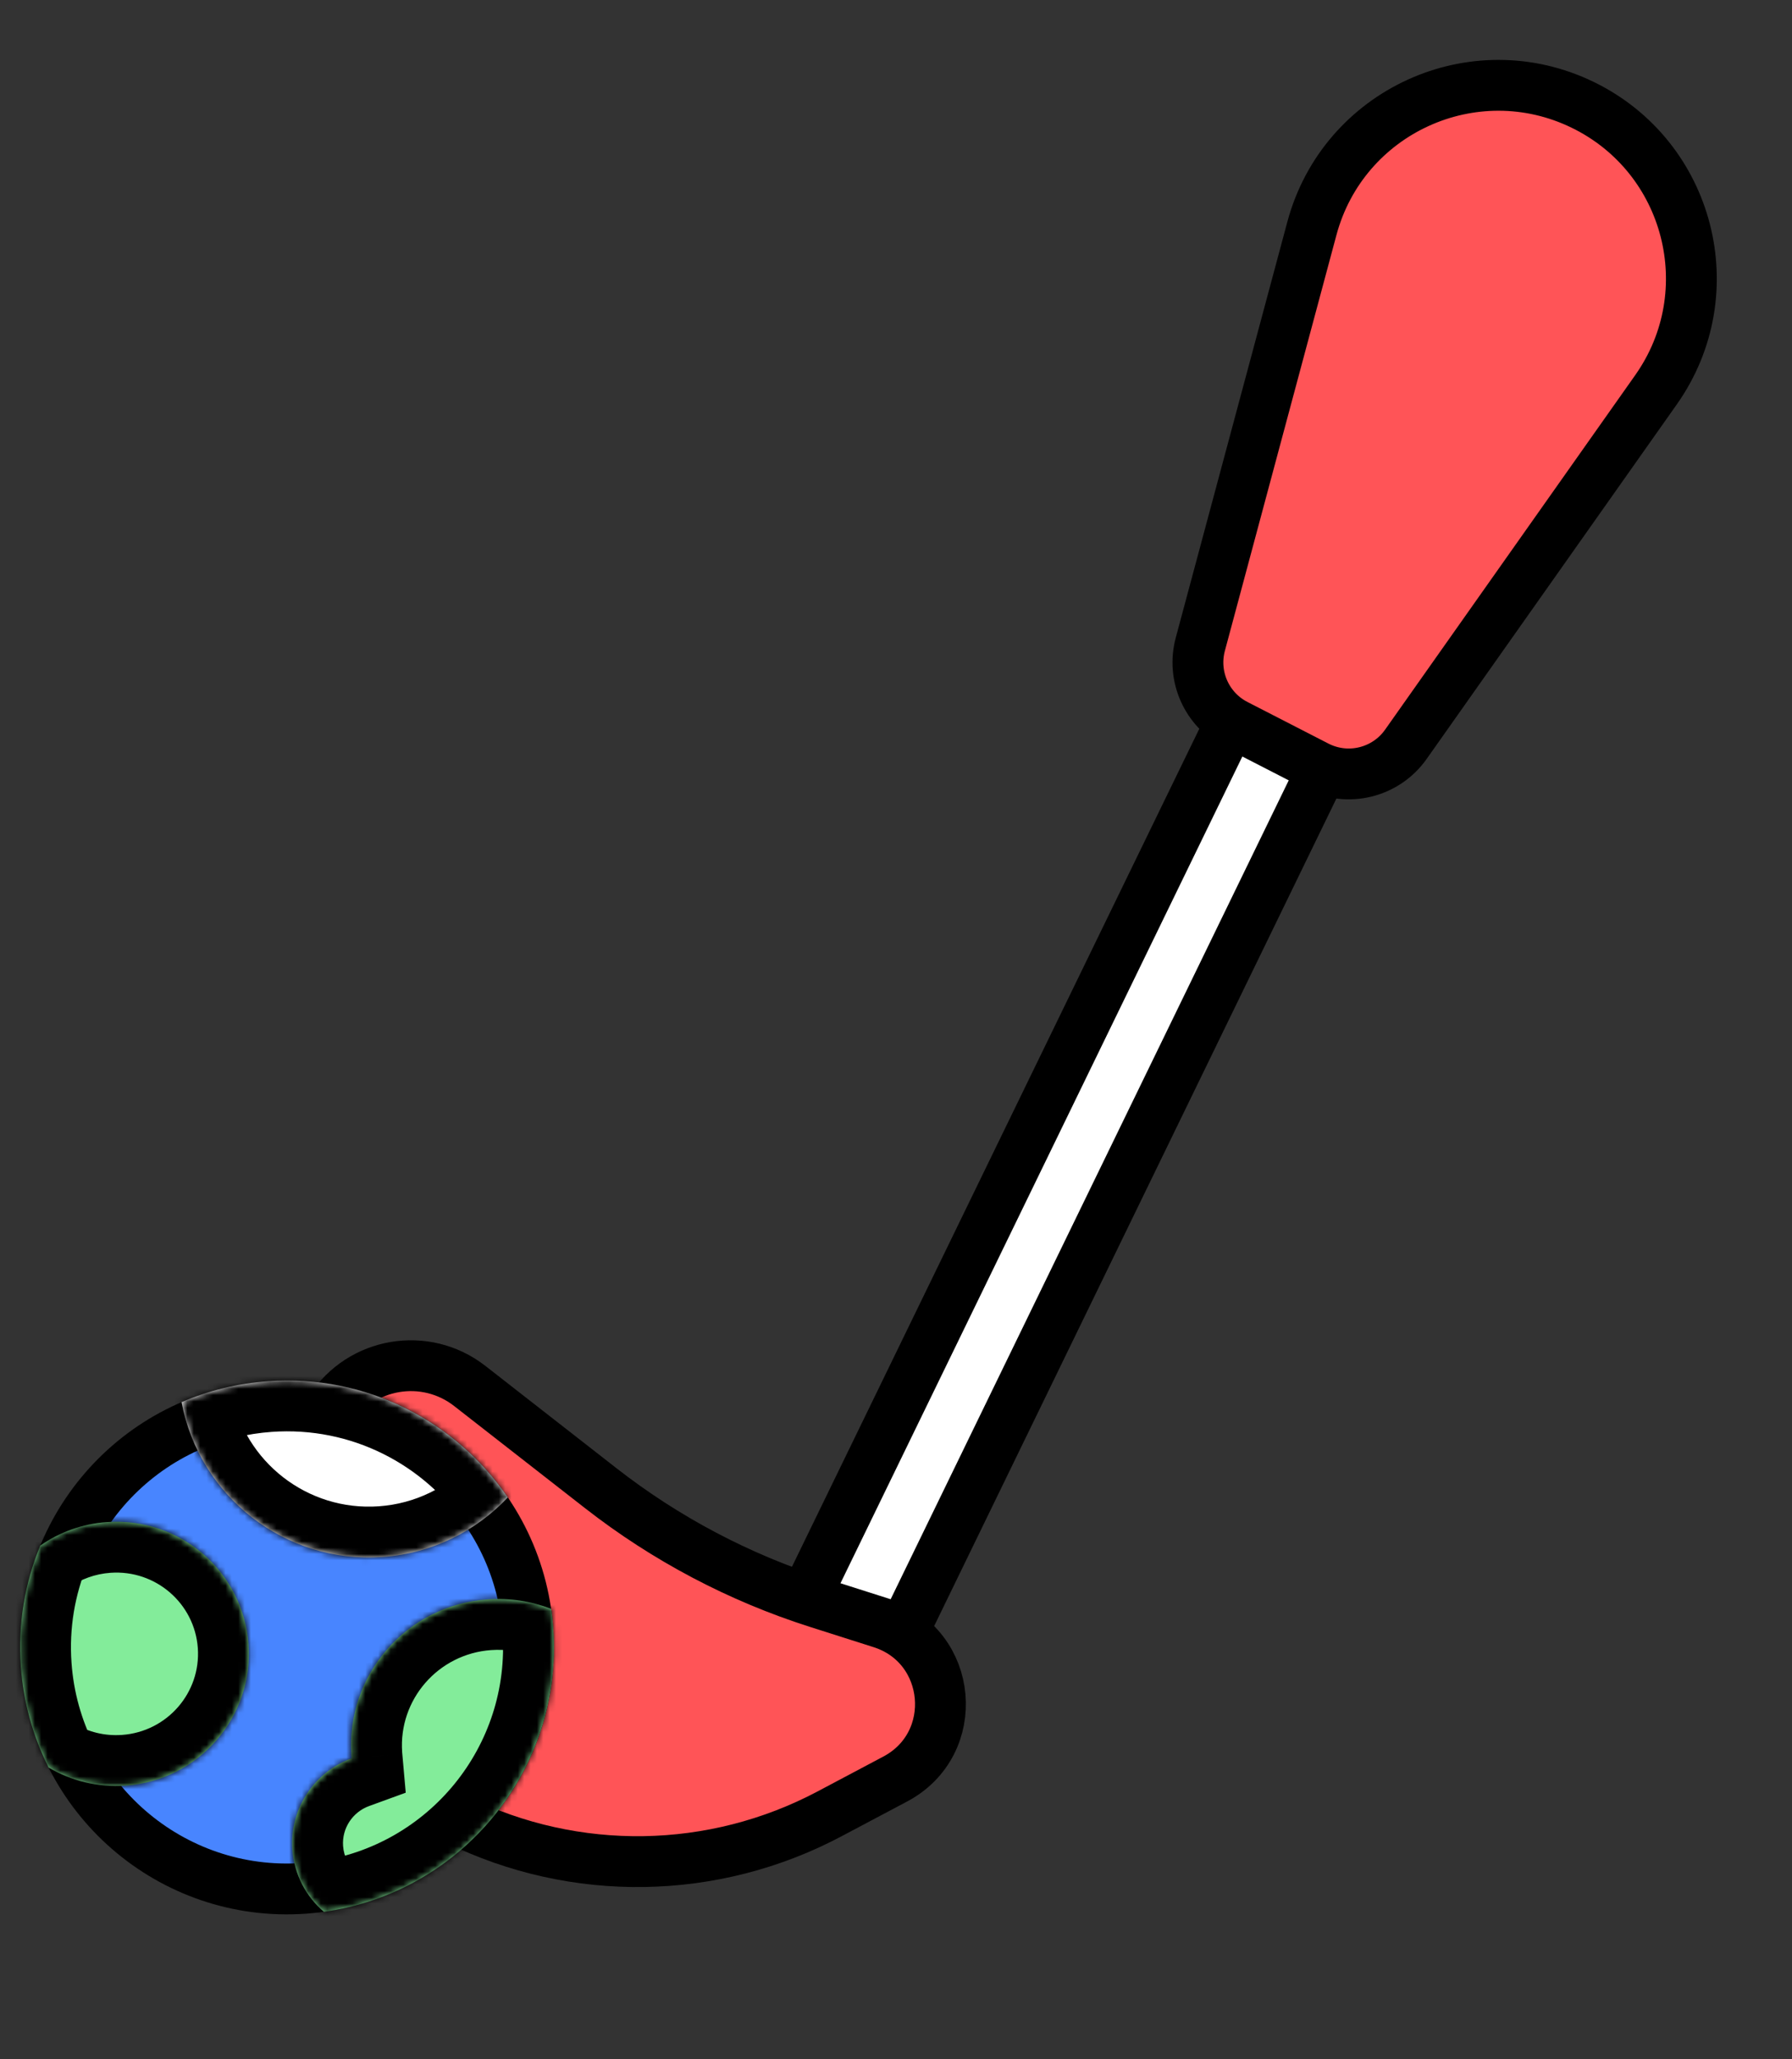
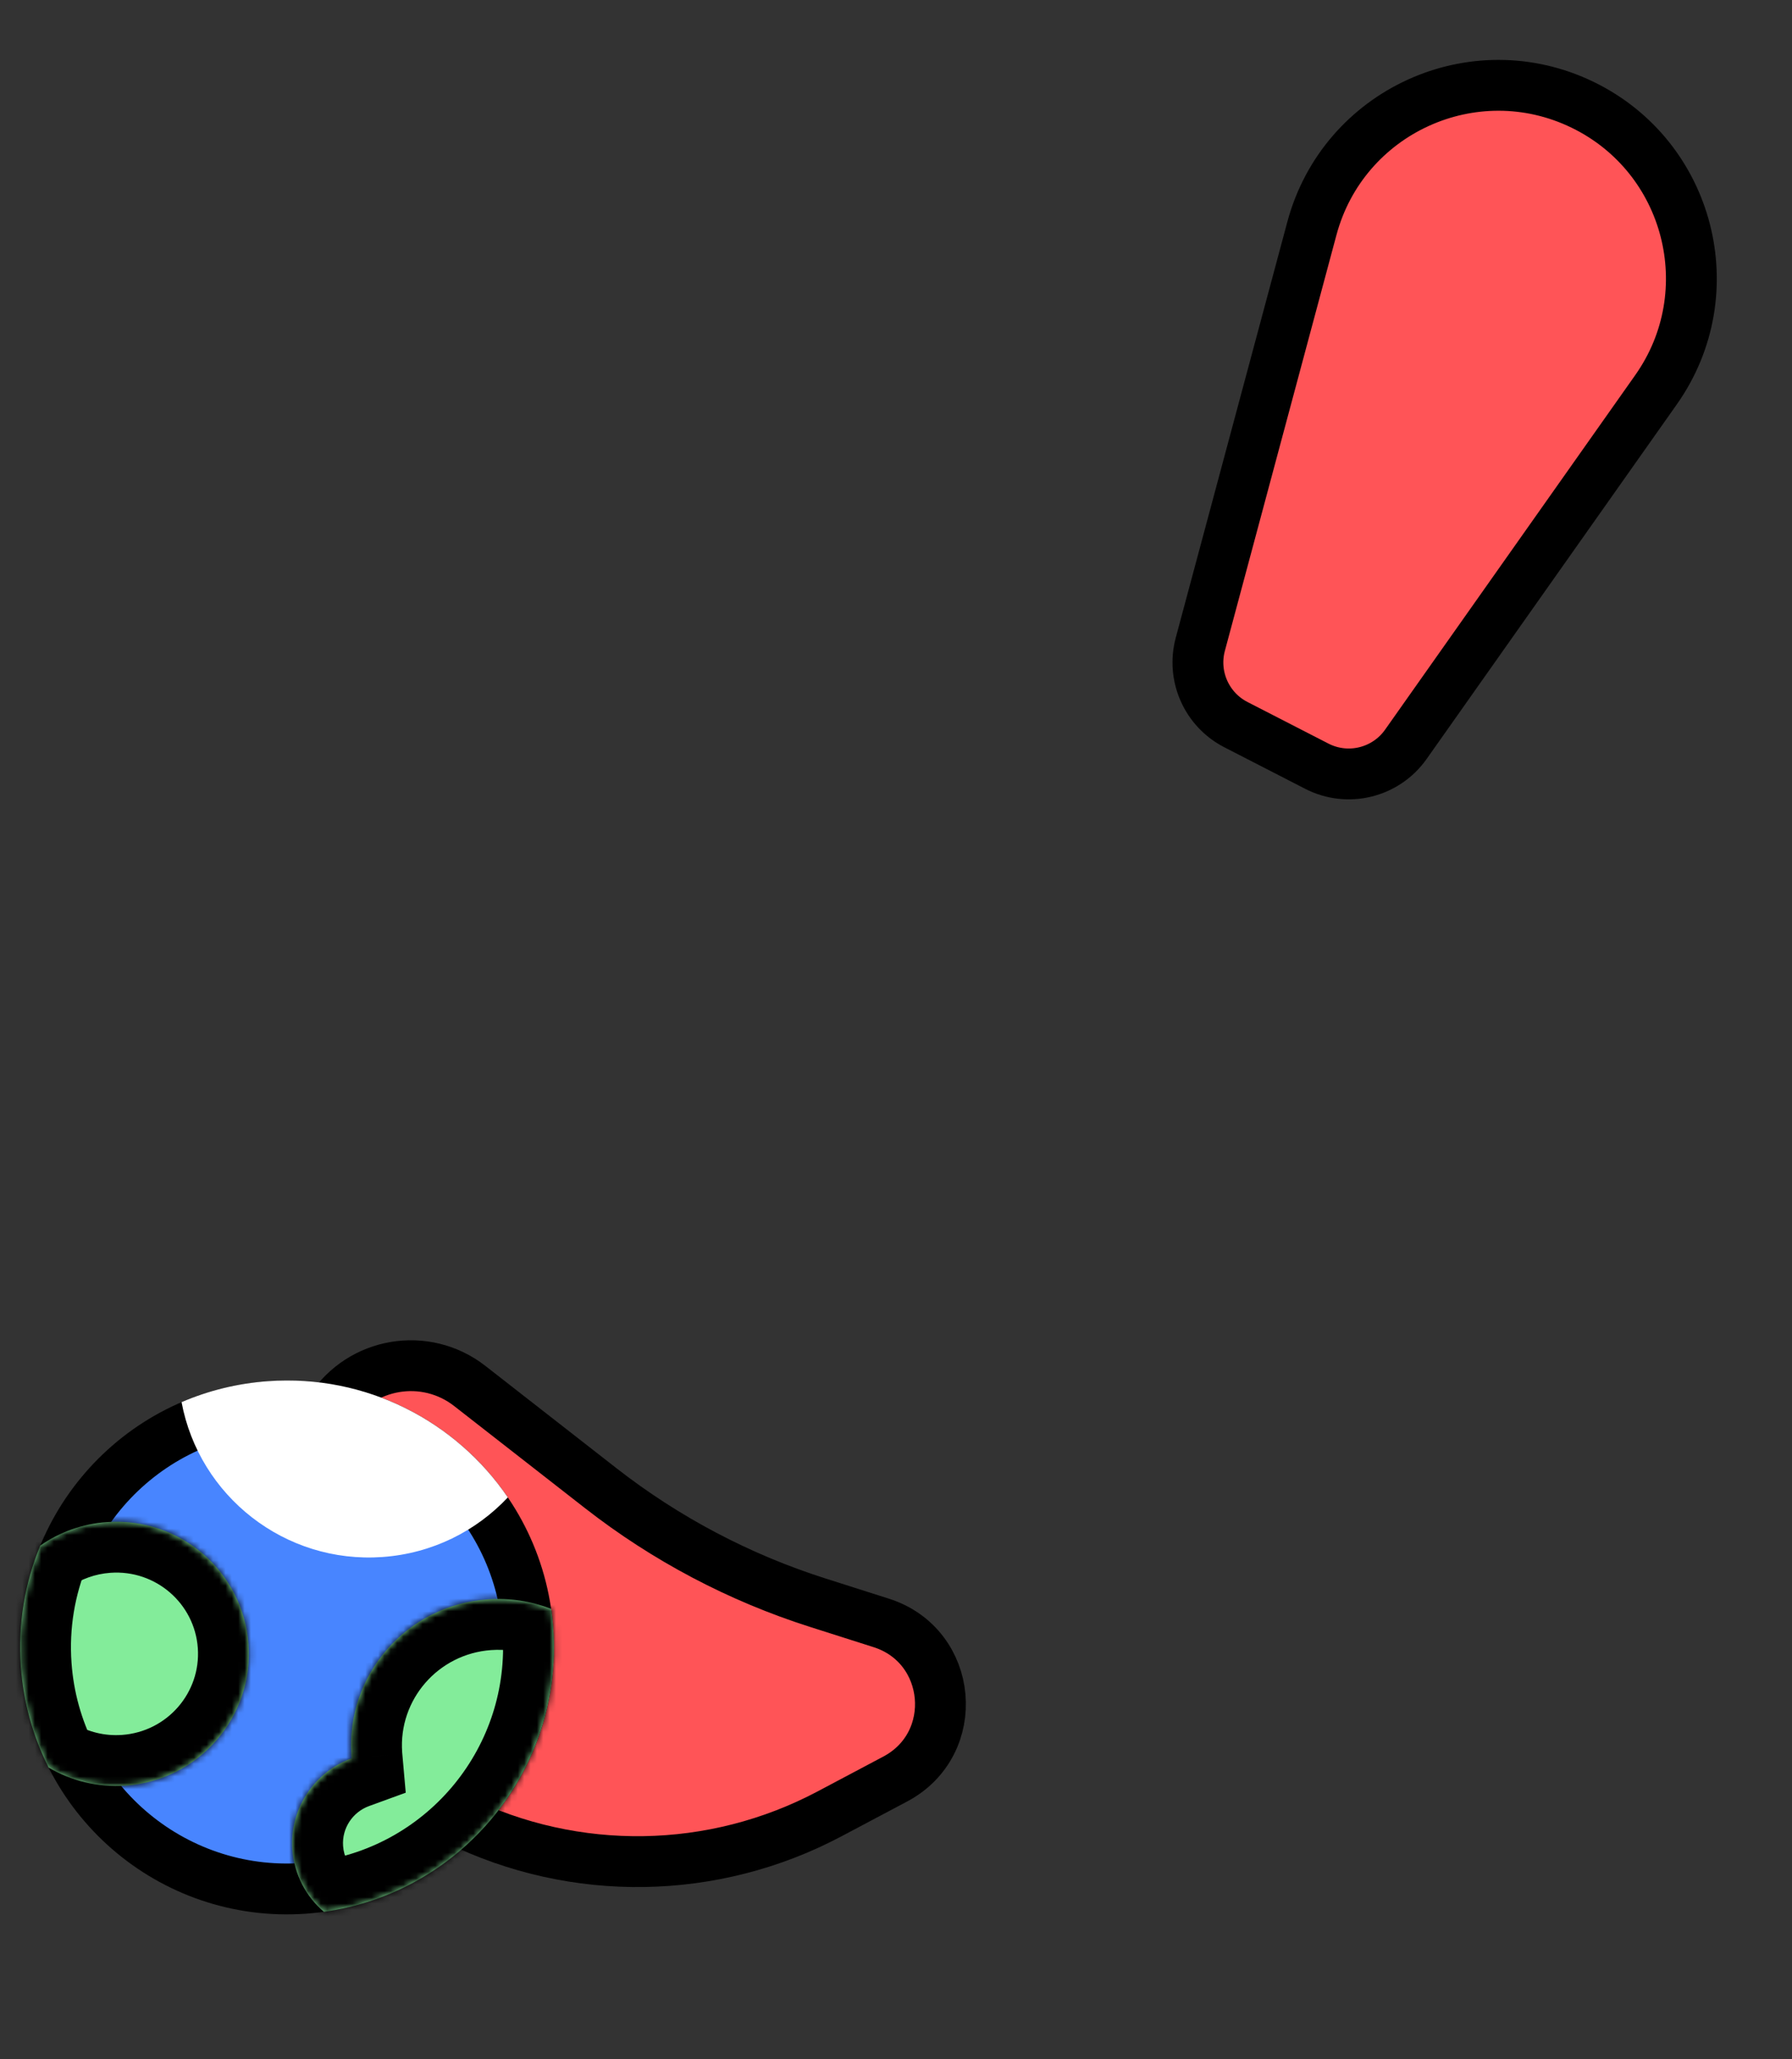
<svg xmlns="http://www.w3.org/2000/svg" width="282" height="324" viewBox="0 0 282 324" fill="none">
  <rect x="0" y="0" width="282" height="324" fill="#333333" stroke="none" />
-   <rect x="211.527" y="76.922" width="16.203" height="214.335" rx="8.102" transform="rotate(25.928 211.527 76.922)" fill="white" stroke="black" stroke-width="8" />
  <path d="M206.448 35.94C211.393 17.512 231.905 8.154 249.064 16.496V16.496C265.91 24.686 271.4 46.022 260.601 61.325L221.234 117.111C218.073 121.59 212.096 123.058 207.22 120.553L194.485 114.011C189.876 111.643 187.545 106.38 188.888 101.375L206.448 35.94Z" fill="#FF5457" stroke="black" stroke-width="8" />
  <path d="M71.949 286.327L70.385 285.561C57.552 279.271 47.194 268.865 40.964 256.002C38.021 249.927 38.459 242.757 42.121 237.085L52.01 221.769C56.809 214.337 66.95 212.624 73.924 218.066L94.547 234.159C104.768 242.135 116.324 248.232 128.678 252.164L138.676 255.347C149.967 258.941 151.353 274.357 140.885 279.908L130.534 285.396C112.283 295.073 90.499 295.42 71.949 286.327Z" fill="#FF5457" stroke="black" stroke-width="8" />
  <circle cx="45.167" cy="259.206" r="38" transform="rotate(-4.072 45.167 259.206)" fill="#4885FF" stroke="black" stroke-width="8" />
  <mask id="path-5-inside-1_2029_18" fill="white">
    <path fill-rule="evenodd" clip-rule="evenodd" d="M19.769 280.952C31.266 280.133 39.925 270.186 39.109 258.735C38.294 247.283 28.313 238.664 16.817 239.482C12.907 239.76 9.326 241.094 6.333 243.184C3.924 249.011 2.795 255.472 3.273 262.189C3.68 267.911 5.216 273.283 7.646 278.104C11.177 280.192 15.362 281.266 19.769 280.952ZM86.728 253.135C86.875 254.152 86.987 255.182 87.061 256.224C88.641 278.412 72.685 297.799 50.969 300.805C48.168 298.42 46.291 294.962 46.01 291.011C45.549 284.54 49.512 278.772 55.338 276.648C55.326 276.513 55.315 276.378 55.306 276.243C54.403 263.562 63.992 252.547 76.723 251.641C80.246 251.39 83.641 251.94 86.728 253.135Z" />
  </mask>
  <path fill-rule="evenodd" clip-rule="evenodd" d="M19.769 280.952C31.266 280.133 39.925 270.186 39.109 258.735C38.294 247.283 28.313 238.664 16.817 239.482C12.907 239.76 9.326 241.094 6.333 243.184C3.924 249.011 2.795 255.472 3.273 262.189C3.68 267.911 5.216 273.283 7.646 278.104C11.177 280.192 15.362 281.266 19.769 280.952ZM86.728 253.135C86.875 254.152 86.987 255.182 87.061 256.224C88.641 278.412 72.685 297.799 50.969 300.805C48.168 298.42 46.291 294.962 46.01 291.011C45.549 284.54 49.512 278.772 55.338 276.648C55.326 276.513 55.315 276.378 55.306 276.243C54.403 263.562 63.992 252.547 76.723 251.641C80.246 251.39 83.641 251.94 86.728 253.135Z" fill="#83EC9A" />
  <path d="M19.769 280.952L19.201 272.972L19.201 272.972L19.769 280.952ZM16.817 239.482L16.248 231.502L16.817 239.482ZM6.333 243.184L1.753 236.625L-0.166 237.965L-1.06 240.127L6.333 243.184ZM3.273 262.189L11.253 261.621L3.273 262.189ZM7.646 278.104L0.503 281.706L1.558 283.798L3.574 284.99L7.646 278.104ZM86.728 253.135L94.645 251.987L93.974 247.362L89.617 245.675L86.728 253.135ZM87.061 256.224L79.081 256.792L79.081 256.792L87.061 256.224ZM50.969 300.805L45.783 306.897L48.514 309.222L52.066 308.73L50.969 300.805ZM46.01 291.011L38.03 291.579L38.03 291.579L46.01 291.011ZM55.338 276.648L58.078 284.164L63.849 282.06L63.307 275.941L55.338 276.648ZM55.306 276.243L47.326 276.812L47.326 276.812L55.306 276.243ZM76.723 251.641L76.155 243.661L76.155 243.661L76.723 251.641ZM31.13 259.303C31.629 266.318 26.32 272.465 19.201 272.972L20.337 288.932C36.211 287.801 48.22 274.055 47.089 258.167L31.13 259.303ZM17.385 247.462C24.504 246.955 30.63 252.288 31.13 259.303L47.089 258.167C45.958 242.279 32.123 230.372 16.248 231.502L17.385 247.462ZM10.914 249.743C12.753 248.458 14.955 247.635 17.385 247.462L16.248 231.502C10.86 231.886 5.898 233.73 1.753 236.625L10.914 249.743ZM11.253 261.621C10.865 256.169 11.78 250.947 13.726 246.241L-1.06 240.127C-3.932 247.075 -5.275 254.775 -4.707 262.757L11.253 261.621ZM14.79 274.503C12.828 270.611 11.584 266.268 11.253 261.621L-4.707 262.757C-4.223 269.554 -2.396 275.956 0.503 281.706L14.79 274.503ZM19.201 272.972C16.465 273.167 13.893 272.504 11.719 271.218L3.574 284.99C8.461 287.88 14.258 289.364 20.337 288.932L19.201 272.972ZM78.811 254.283C78.93 255.108 79.021 255.945 79.081 256.792L95.041 255.656C94.953 254.42 94.82 253.197 94.645 251.987L78.811 254.283ZM79.081 256.792C80.36 274.75 67.444 290.448 49.872 292.881L52.066 308.73C77.926 305.149 96.921 282.073 95.041 255.656L79.081 256.792ZM38.03 291.579C38.47 297.763 41.418 303.18 45.783 306.897L56.155 294.714C54.918 293.661 54.112 292.161 53.989 290.443L38.03 291.579ZM52.598 269.132C43.524 272.44 37.307 281.433 38.03 291.579L53.989 290.443C53.79 287.646 55.5 285.104 58.078 284.164L52.598 269.132ZM47.326 276.812C47.339 276.993 47.353 277.174 47.369 277.354L63.307 275.941C63.299 275.853 63.292 275.764 63.285 275.675L47.326 276.812ZM76.155 243.661C59.046 244.879 46.107 259.694 47.326 276.812L63.285 275.675C62.699 267.431 68.937 260.216 77.291 259.621L76.155 243.661ZM89.617 245.675C85.452 244.063 80.878 243.325 76.155 243.661L77.291 259.621C79.614 259.456 81.83 259.818 83.839 260.595L89.617 245.675Z" fill="black" mask="url(#path-5-inside-1_2029_18)" />
  <mask id="path-7-inside-2_2029_18" fill="white">
-     <path fill-rule="evenodd" clip-rule="evenodd" d="M28.571 220.612C32.779 218.803 37.358 217.656 42.185 217.312C57.659 216.211 71.772 223.638 79.915 235.601C74.932 240.905 68.017 244.421 60.185 244.979C44.822 246.072 31.339 235.397 28.571 220.612Z" />
-   </mask>
+     </mask>
  <path fill-rule="evenodd" clip-rule="evenodd" d="M28.571 220.612C32.779 218.803 37.358 217.656 42.185 217.312C57.659 216.211 71.772 223.638 79.915 235.601C74.932 240.905 68.017 244.421 60.185 244.979C44.822 246.072 31.339 235.397 28.571 220.612Z" fill="white" />
-   <path d="M28.571 220.612L25.411 213.263L19.53 215.792L20.708 222.084L28.571 220.612ZM42.185 217.312L41.617 209.333L42.185 217.312ZM79.915 235.601L85.745 241.078L90.138 236.402L86.528 231.099L79.915 235.601ZM60.185 244.979L59.617 236.999L59.617 236.999L60.185 244.979ZM31.731 227.962C35.128 226.501 38.831 225.571 42.753 225.292L41.617 209.333C35.885 209.741 30.431 211.104 25.411 213.263L31.731 227.962ZM42.753 225.292C55.27 224.401 66.696 230.399 73.301 240.103L86.528 231.099C76.847 216.878 60.049 208.02 41.617 209.333L42.753 225.292ZM74.084 230.123C70.424 234.019 65.365 236.59 59.617 236.999L60.753 252.959C70.669 252.253 79.439 247.791 85.745 241.078L74.084 230.123ZM59.617 236.999C48.356 237.801 38.463 229.974 36.434 219.14L20.708 222.084C24.215 240.82 41.288 254.344 60.753 252.959L59.617 236.999Z" fill="black" mask="url(#path-7-inside-2_2029_18)" />
</svg>